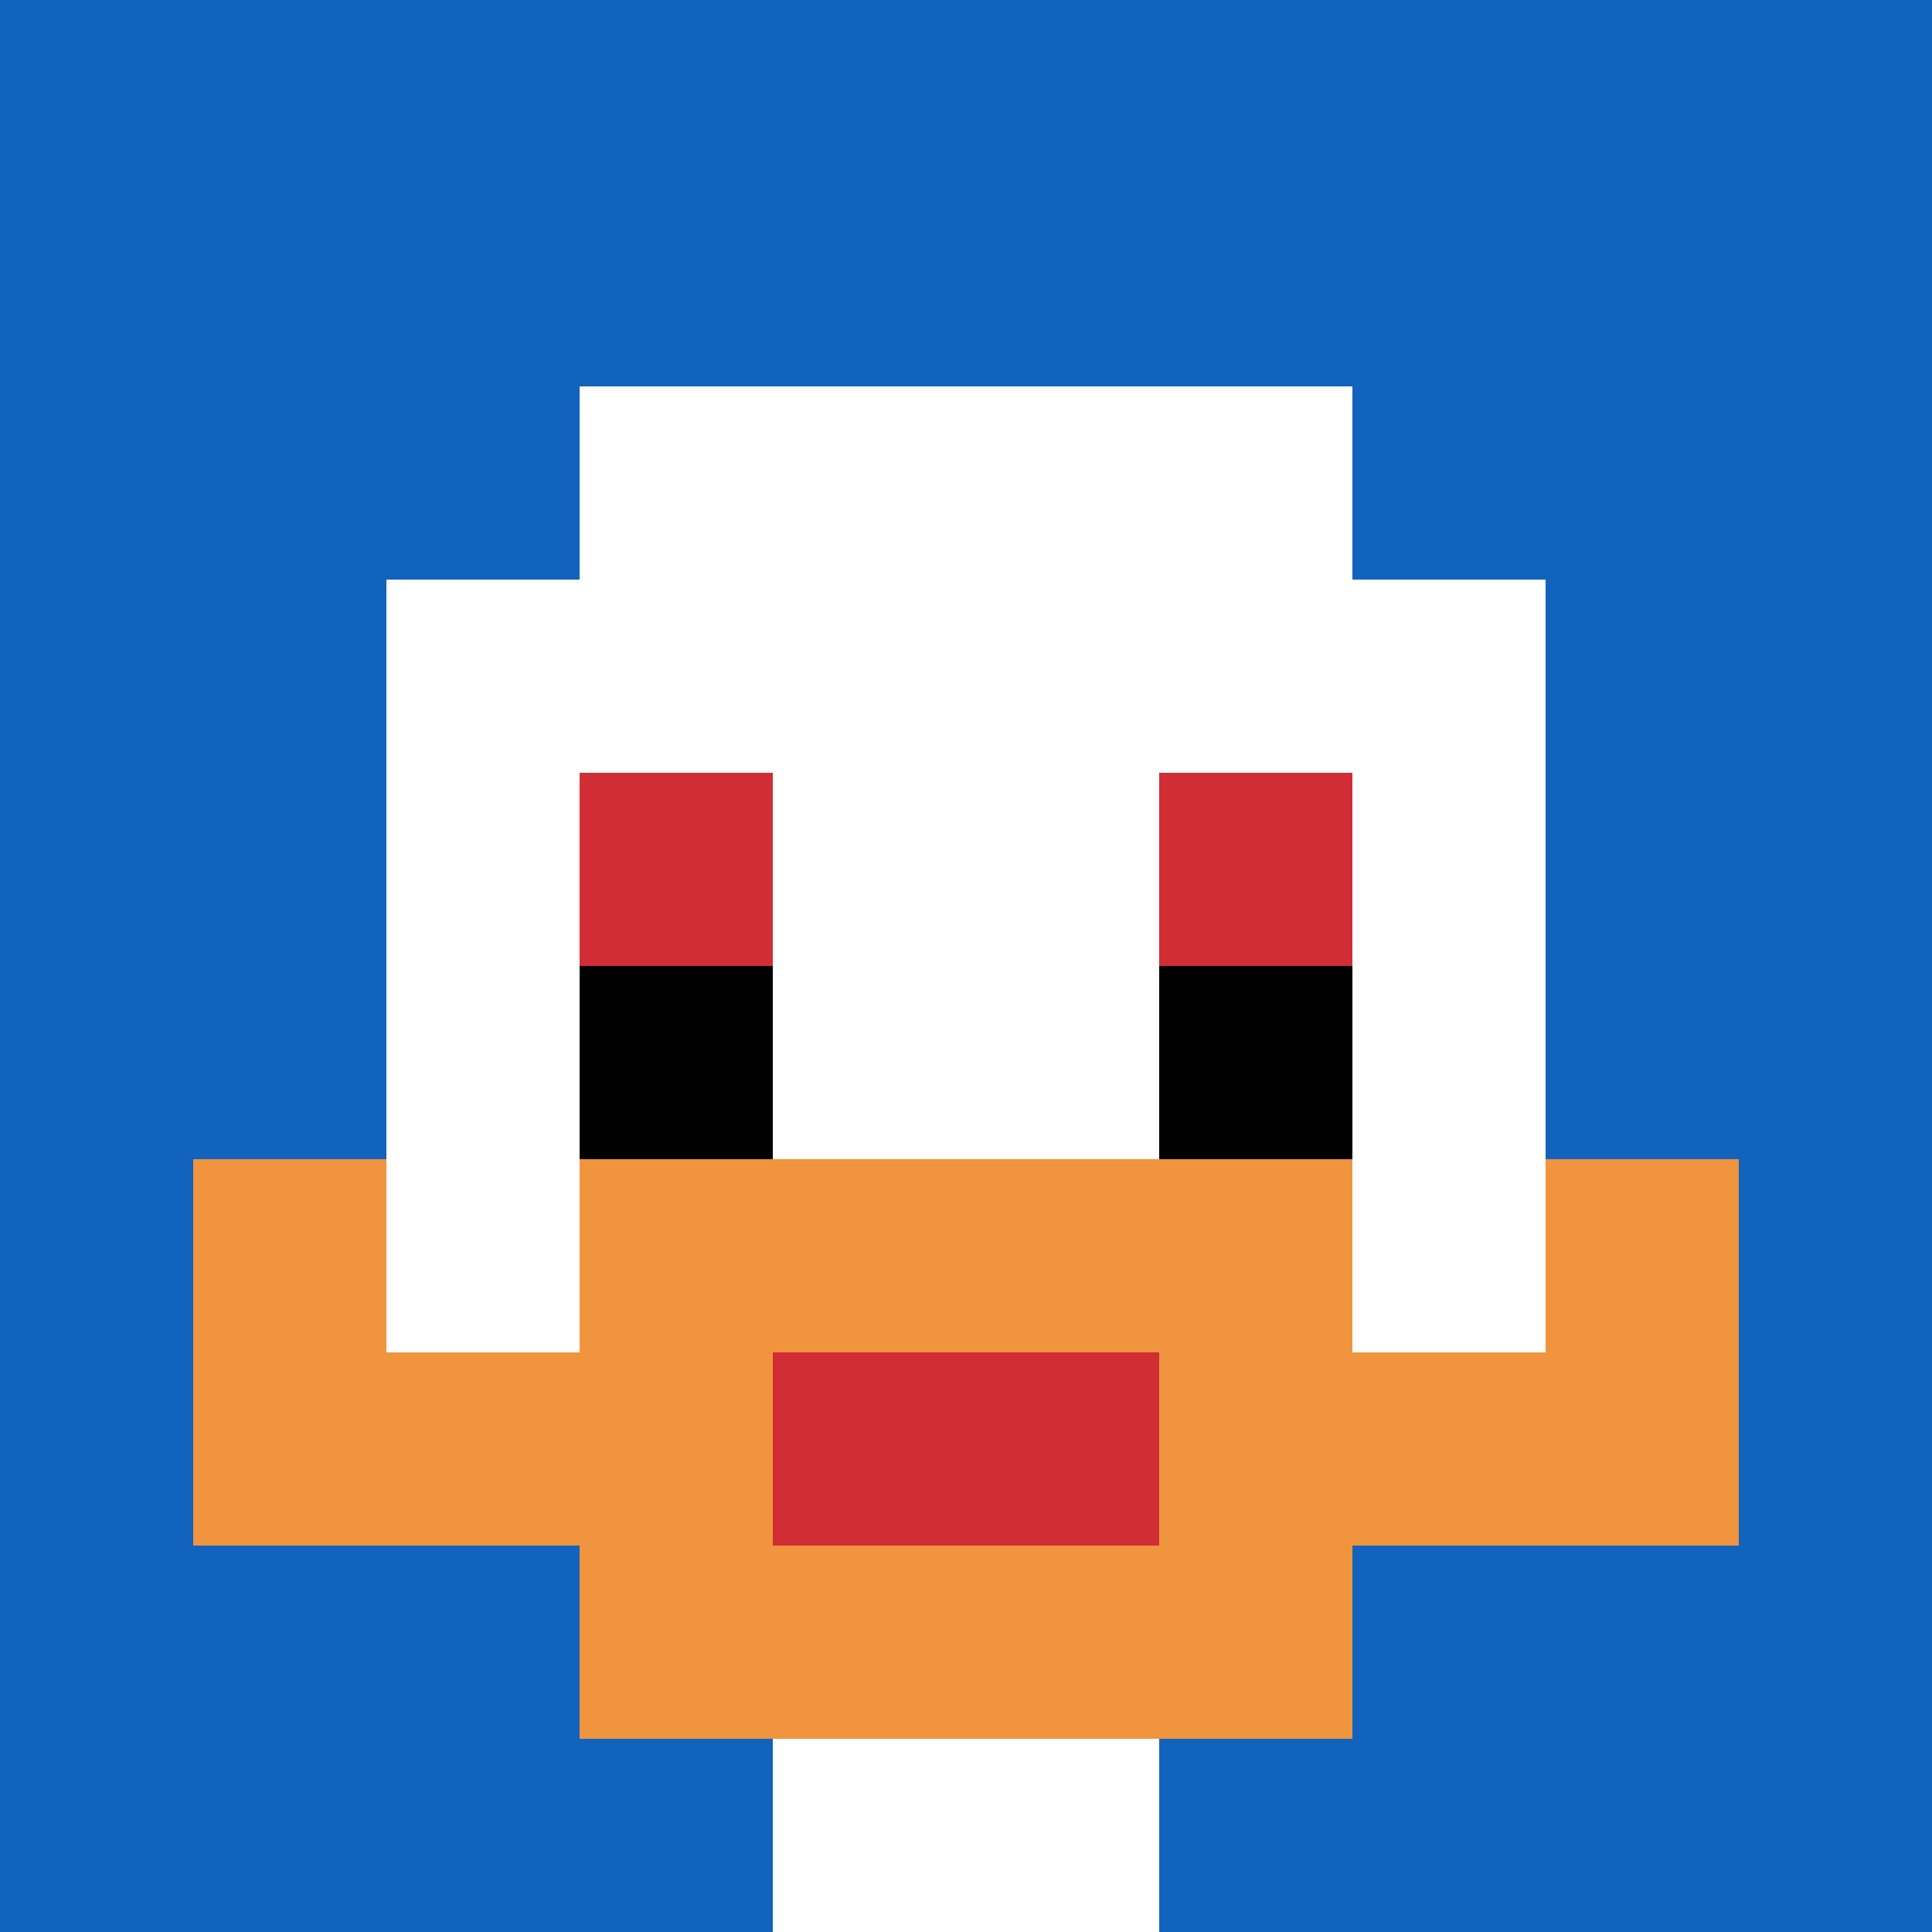
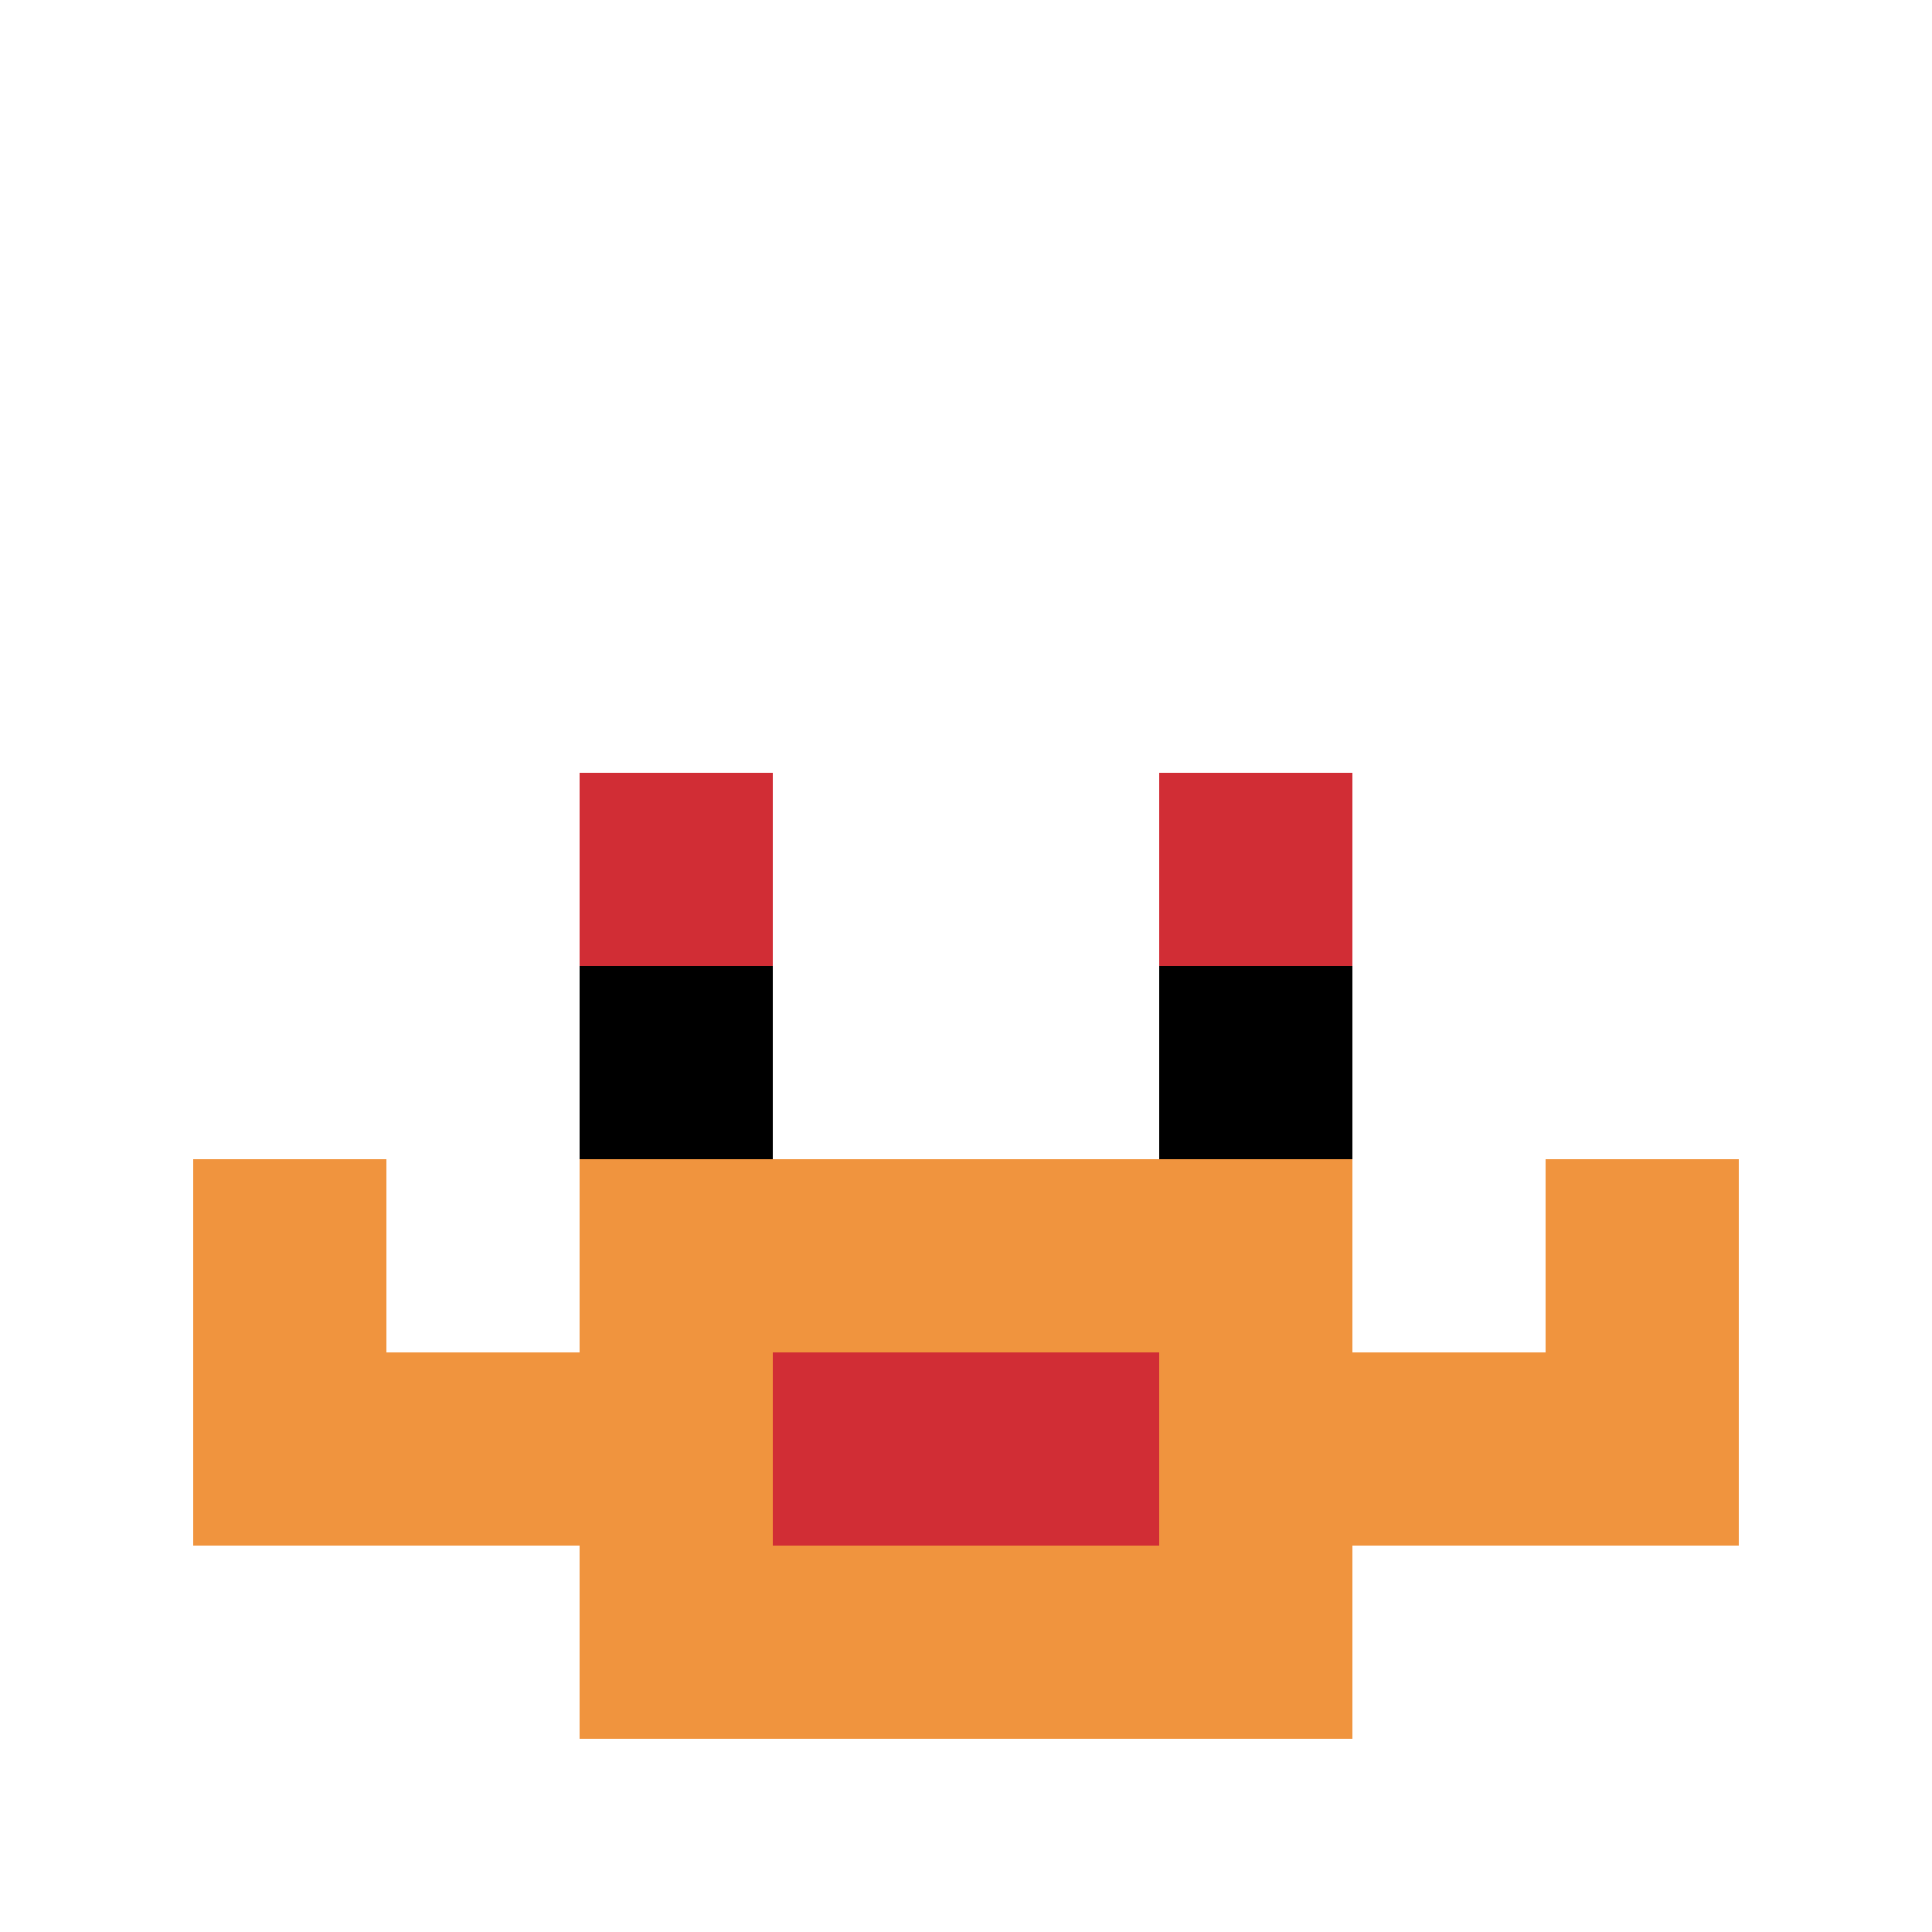
<svg xmlns="http://www.w3.org/2000/svg" version="1.1" width="666" height="666">
  <title>'goose-pfp-652825' by Dmitri Cherniak</title>
  <desc>seed=652825
backgroundColor=#ffffff
padding=20
innerPadding=0
timeout=500
dimension=1
border=false
Save=function(){return n.handleSave()}
frame=19

Rendered at Wed Oct 04 2023 08:09:18 GMT+0800 (中国标准时间)
Generated in 1ms
</desc>
  <defs />
-   <rect width="100%" height="100%" fill="#ffffff" />
  <g>
    <g id="0-0">
-       <rect x="0" y="0" height="666" width="666" fill="#1263BD" />
      <g>
        <rect id="0-0-3-2-4-7" x="199.8" y="133.2" width="266.4" height="466.2" fill="#ffffff" />
        <rect id="0-0-2-3-6-5" x="133.2" y="199.8" width="399.6" height="333" fill="#ffffff" />
        <rect id="0-0-4-8-2-2" x="266.4" y="532.8" width="133.2" height="133.2" fill="#ffffff" />
        <rect id="0-0-1-7-8-1" x="66.6" y="466.2" width="532.8" height="66.6" fill="#F0943E" />
        <rect id="0-0-3-6-4-3" x="199.8" y="399.6" width="266.4" height="199.8" fill="#F0943E" />
        <rect id="0-0-4-7-2-1" x="266.4" y="466.2" width="133.2" height="66.6" fill="#D12D35" />
        <rect id="0-0-1-6-1-2" x="66.6" y="399.6" width="66.6" height="133.2" fill="#F0943E" />
        <rect id="0-0-8-6-1-2" x="532.8" y="399.6" width="66.6" height="133.2" fill="#F0943E" />
        <rect id="0-0-3-4-1-1" x="199.8" y="266.4" width="66.6" height="66.6" fill="#D12D35" />
        <rect id="0-0-6-4-1-1" x="399.6" y="266.4" width="66.6" height="66.6" fill="#D12D35" />
        <rect id="0-0-3-5-1-1" x="199.8" y="333" width="66.6" height="66.6" fill="#000000" />
        <rect id="0-0-6-5-1-1" x="399.6" y="333" width="66.6" height="66.6" fill="#000000" />
      </g>
      <rect x="0" y="0" stroke="white" stroke-width="0" height="666" width="666" fill="none" />
    </g>
  </g>
</svg>